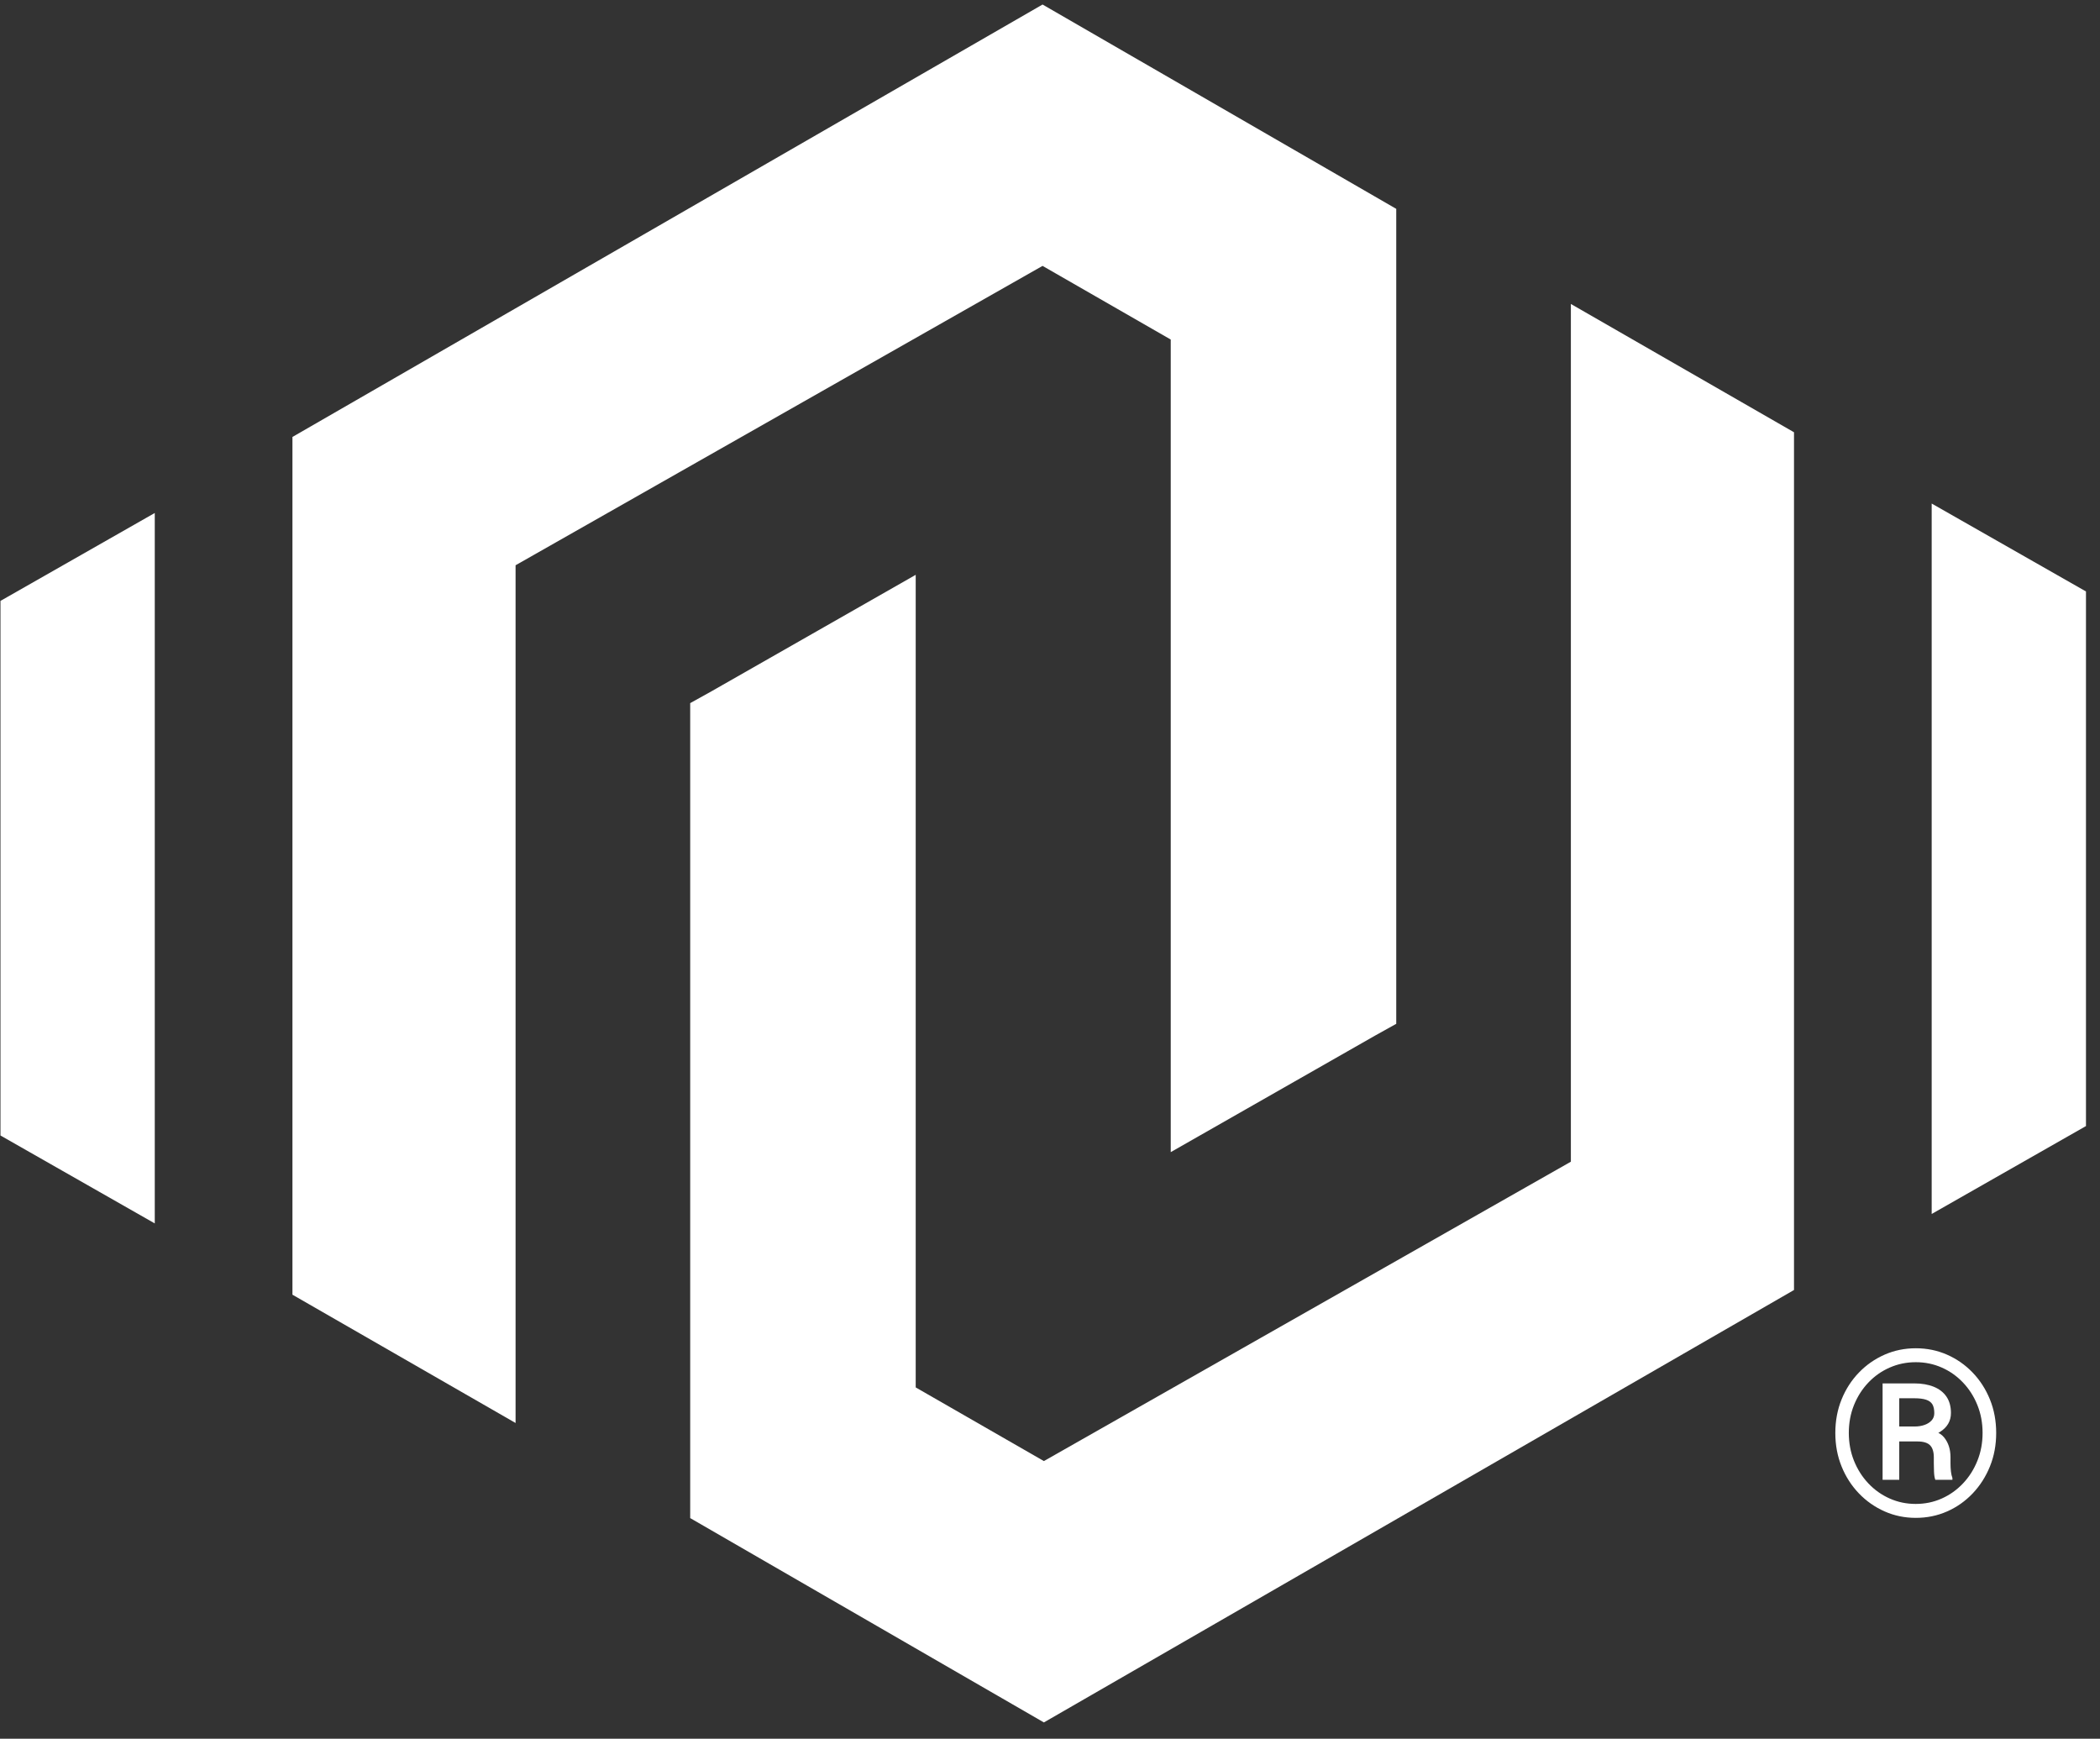
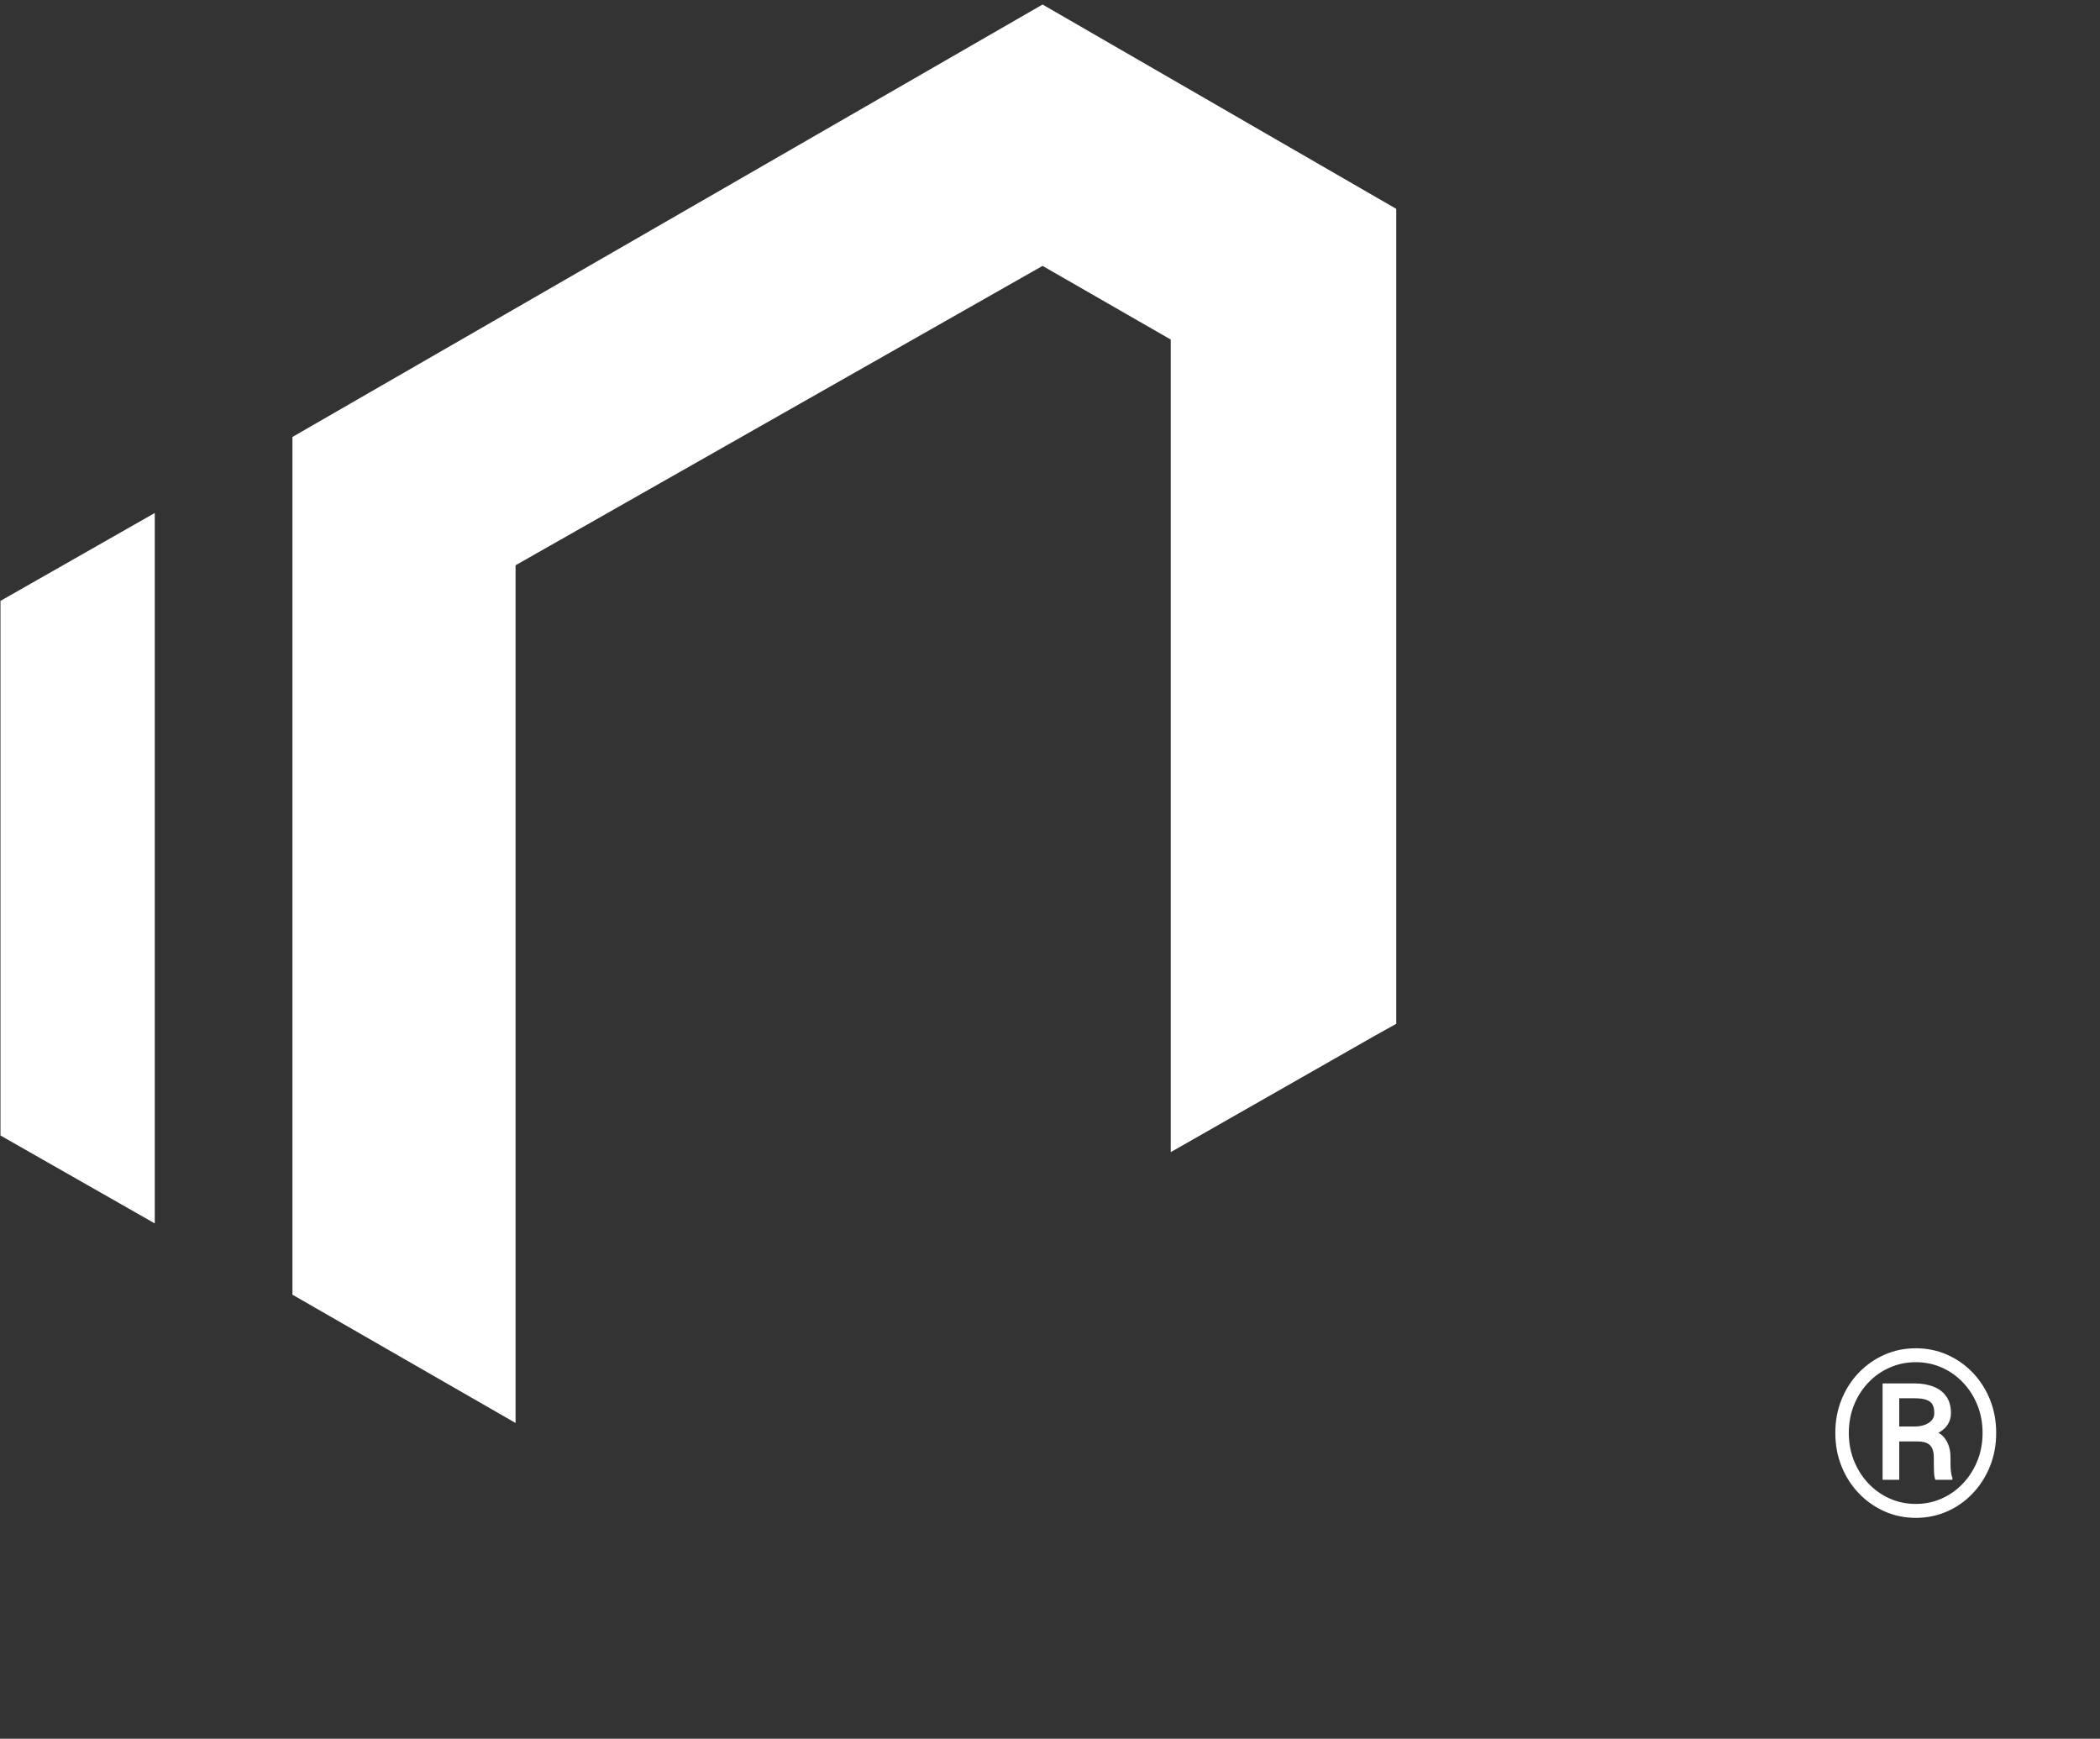
<svg xmlns="http://www.w3.org/2000/svg" width="100%" height="100%" viewBox="0 0 122 101" version="1.1" xml:space="preserve" style="fill-rule:evenodd;clip-rule:evenodd;stroke-linejoin:round;stroke-miterlimit:2;">
  <rect x="0" y="0" width="122" height="101" fill="#333333" stroke="none" />
  <g transform="matrix(1.124,0,0,1.124,-517.791,-270.172)">
    <path d="M559.829,314.861L558.57,314.861L558.558,314.088L559.636,314.088C559.816,314.088 559.982,314.061 560.134,314.009C560.287,313.956 560.41,313.879 560.503,313.777C560.597,313.676 560.644,313.551 560.644,313.402C560.644,313.207 560.612,313.055 560.547,312.945C560.483,312.836 560.374,312.756 560.222,312.705C560.07,312.654 559.865,312.629 559.607,312.629L558.833,312.629L558.833,316.842L557.972,316.842L557.972,311.861L559.607,311.861C559.994,311.861 560.329,311.919 560.615,312.034C560.9,312.149 561.12,312.32 561.274,312.547C561.428,312.773 561.505,313.055 561.505,313.39C561.505,313.601 561.456,313.789 561.359,313.953C561.261,314.117 561.118,314.258 560.928,314.375C560.739,314.492 560.505,314.588 560.228,314.662C560.216,314.662 560.204,314.675 560.19,314.7C560.176,314.725 560.163,314.738 560.152,314.738C560.085,314.777 560.043,314.806 560.026,314.823C560.008,314.841 559.991,314.851 559.973,314.855C559.955,314.859 559.908,314.861 559.829,314.861ZM559.771,314.861L559.894,314.234C560.503,314.234 560.92,314.371 561.145,314.644C561.37,314.918 561.482,315.262 561.482,315.676L561.482,316.004C561.482,316.148 561.49,316.286 561.505,316.417C561.521,316.548 561.546,316.658 561.581,316.748L561.581,316.842L560.697,316.842C560.658,316.74 560.635,316.596 560.629,316.408C560.623,316.221 560.62,316.084 560.62,315.998L560.62,315.681C560.62,315.4 560.556,315.193 560.427,315.06C560.298,314.928 560.079,314.861 559.771,314.861ZM556.226,314.422C556.226,314.937 556.316,315.418 556.495,315.863C556.675,316.308 556.923,316.698 557.24,317.032C557.556,317.366 557.923,317.626 558.341,317.811C558.759,317.997 559.206,318.09 559.683,318.09C560.163,318.09 560.612,317.997 561.028,317.811C561.444,317.626 561.81,317.366 562.126,317.032C562.443,316.698 562.691,316.308 562.87,315.863C563.05,315.418 563.14,314.937 563.14,314.422C563.14,313.902 563.05,313.421 562.87,312.977C562.691,312.534 562.443,312.146 562.126,311.814C561.81,311.482 561.444,311.224 561.028,311.041C560.612,310.857 560.165,310.765 559.689,310.765C559.212,310.765 558.764,310.857 558.344,311.041C557.924,311.224 557.556,311.482 557.24,311.814C556.923,312.146 556.675,312.534 556.495,312.977C556.316,313.421 556.226,313.902 556.226,314.422ZM555.529,314.422C555.529,313.801 555.636,313.224 555.851,312.693C556.066,312.162 556.365,311.698 556.747,311.302C557.13,310.905 557.573,310.597 558.075,310.376C558.577,310.155 559.115,310.045 559.689,310.045C560.263,310.045 560.801,310.155 561.303,310.376C561.805,310.597 562.246,310.905 562.627,311.302C563.008,311.698 563.306,312.162 563.521,312.693C563.736,313.224 563.843,313.801 563.843,314.422C563.843,315.043 563.736,315.619 563.521,316.15C563.306,316.681 563.008,317.147 562.627,317.548C562.246,317.948 561.805,318.259 561.303,318.479C560.801,318.7 560.263,318.81 559.689,318.81C559.115,318.81 558.577,318.699 558.075,318.476C557.573,318.254 557.13,317.943 556.747,317.545C556.365,317.146 556.066,316.681 555.851,316.15C555.636,315.619 555.529,315.043 555.529,314.422Z" style="fill:white;fill-rule:nonzero;" />
  </g>
  <g transform="matrix(2.031,0,0,1.257,-481.949,-350.97)">
    <g transform="matrix(0.679,0,0,1.098,216.804,-103.561)">
      <path d="M36.7,400.1L30.2,396.4L30.2,373.9L36.7,370.2L36.7,400.1ZM51.9,372.4L51.9,408.5L42.5,403.1L42.5,367L74.1,348.8L89,357.4L89,391.7L88.1,392.2L79.5,397.1L79.5,362.9L74.1,359.8L51.9,372.4Z" style="fill:white;" />
    </g>
    <g transform="matrix(-0.679,-1.34424e-16,8.31759e-17,-1.098,317.47,741.792)">
-       <path d="M36.7,400.1L30.2,396.4L30.2,373.9L36.7,370.2L36.7,400.1ZM51.9,372.4L51.9,408.5L42.5,403.1L42.5,367L74.1,348.8L89,357.4L89,391.7L88.1,392.2L79.5,397.1L79.5,362.9L74.1,359.8L51.9,372.4Z" style="fill:white;" />
-     </g>
+       </g>
  </g>
</svg>